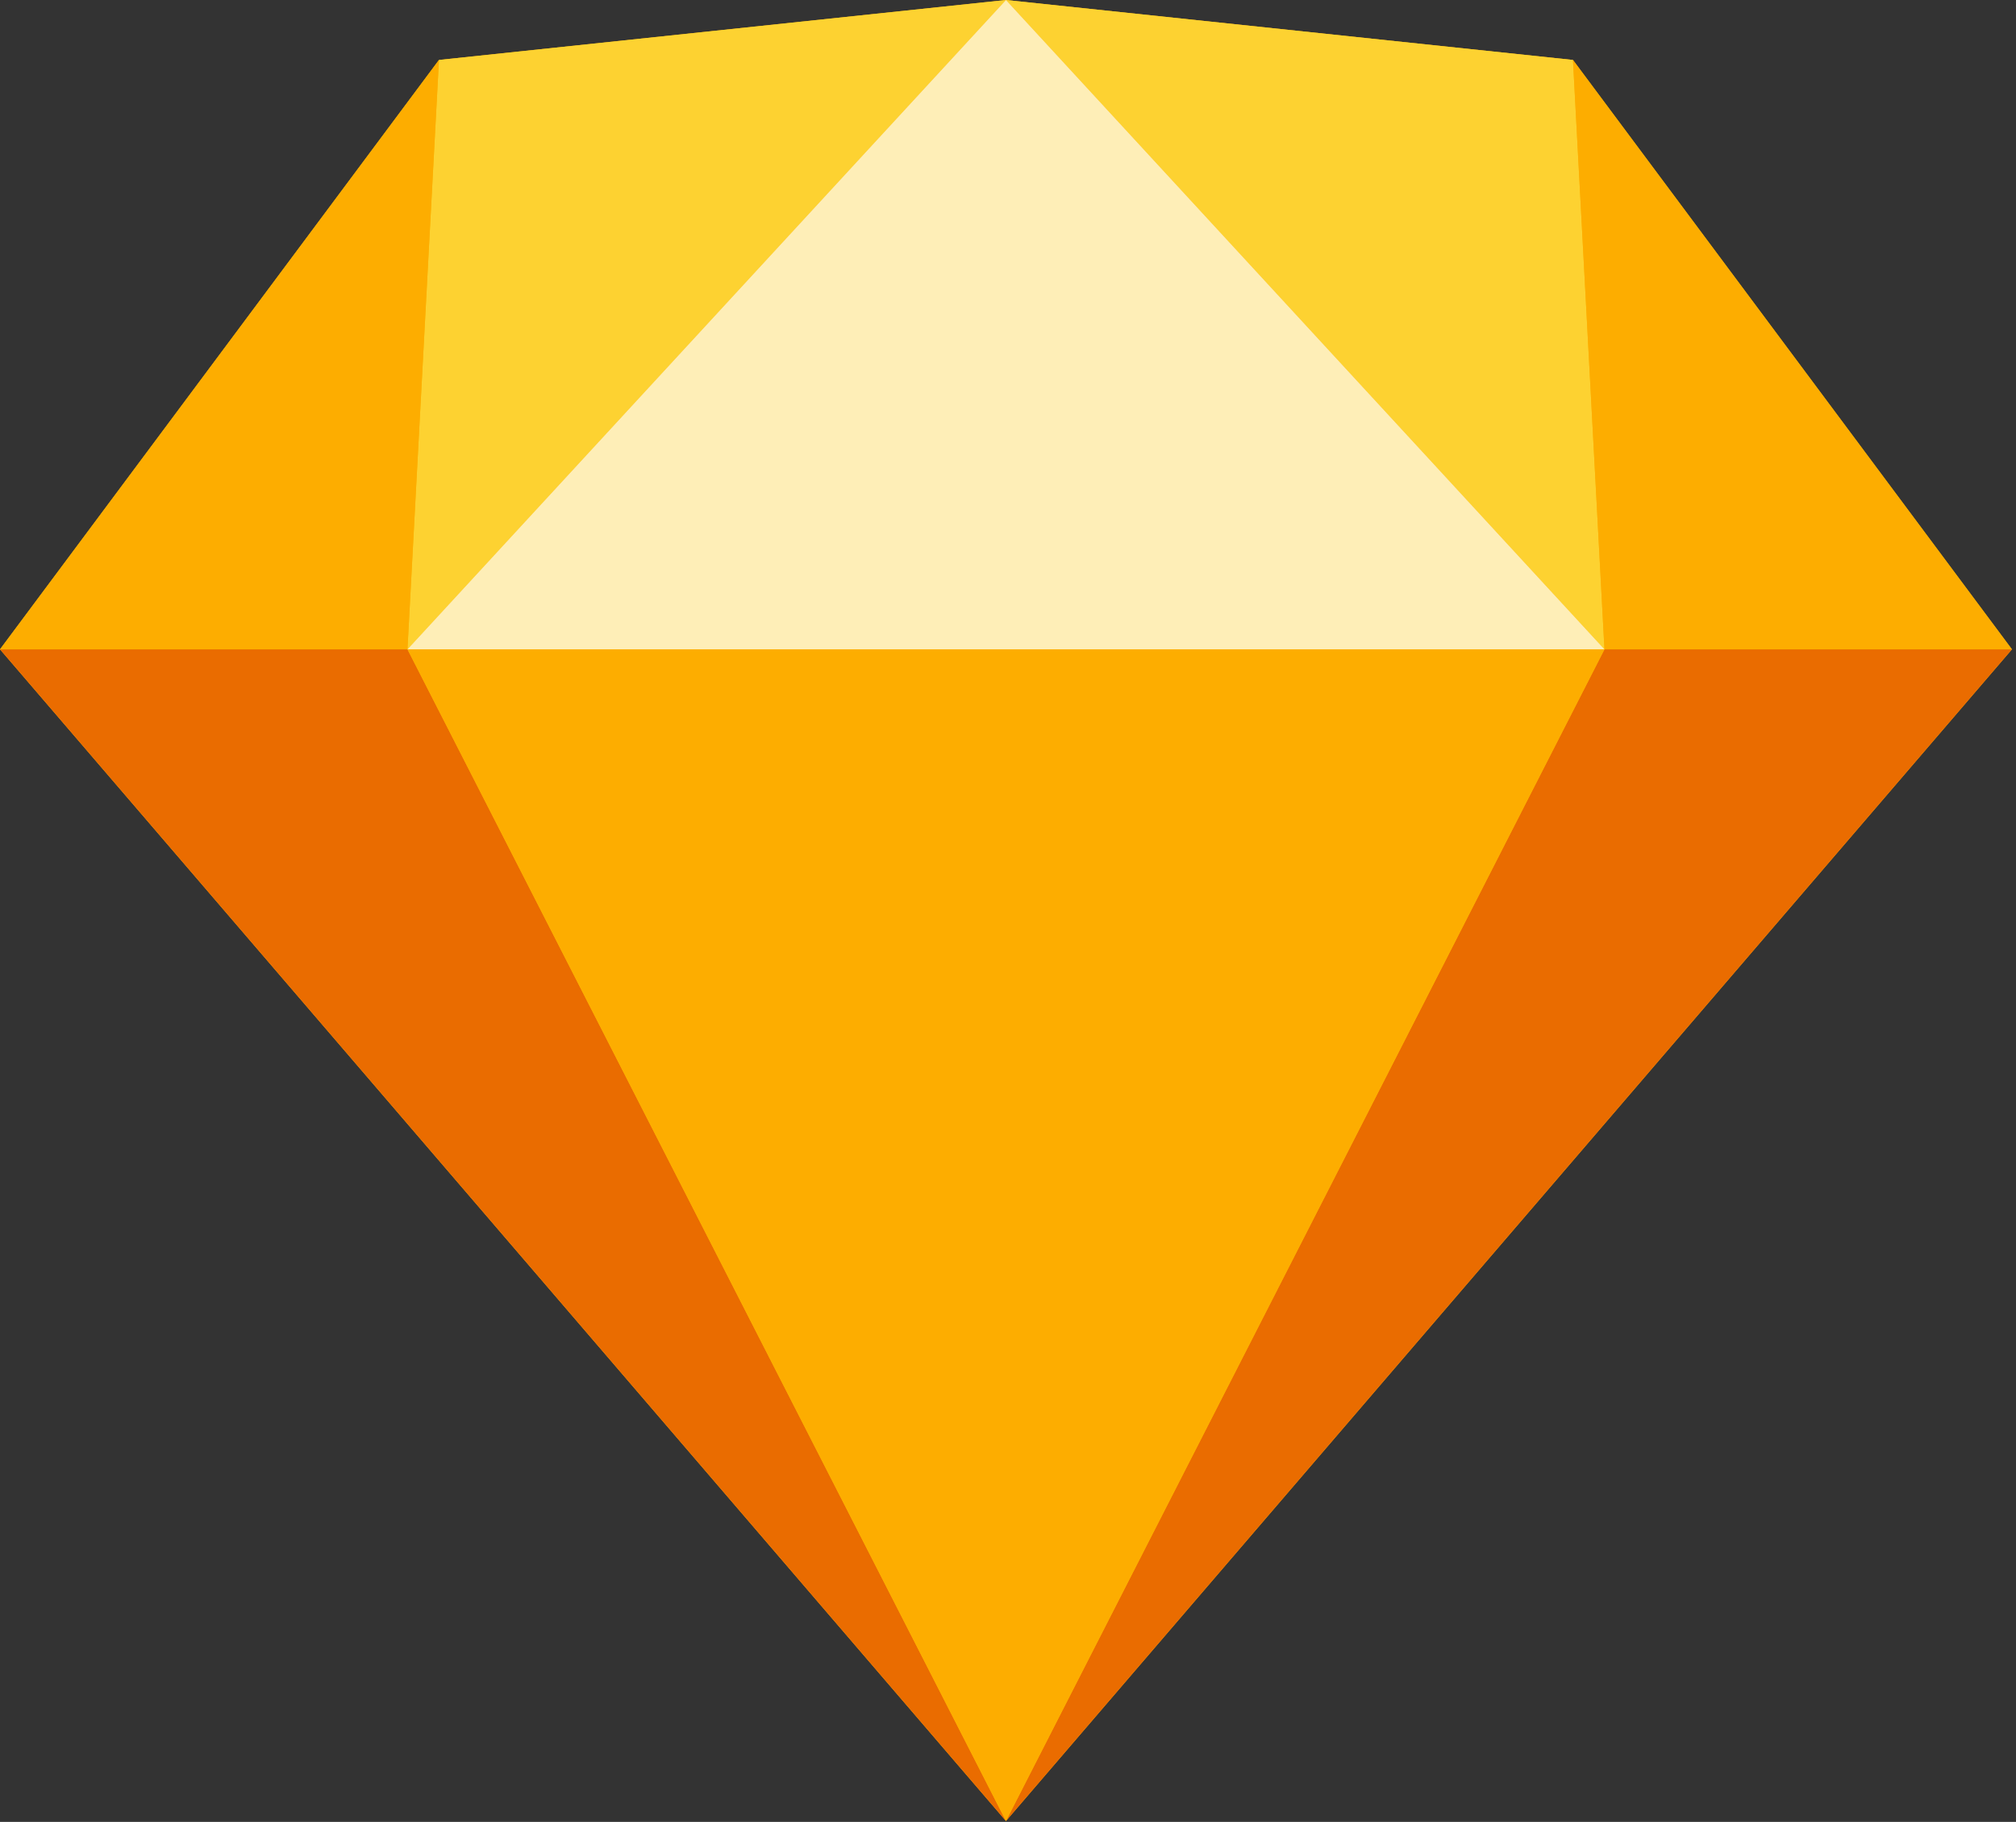
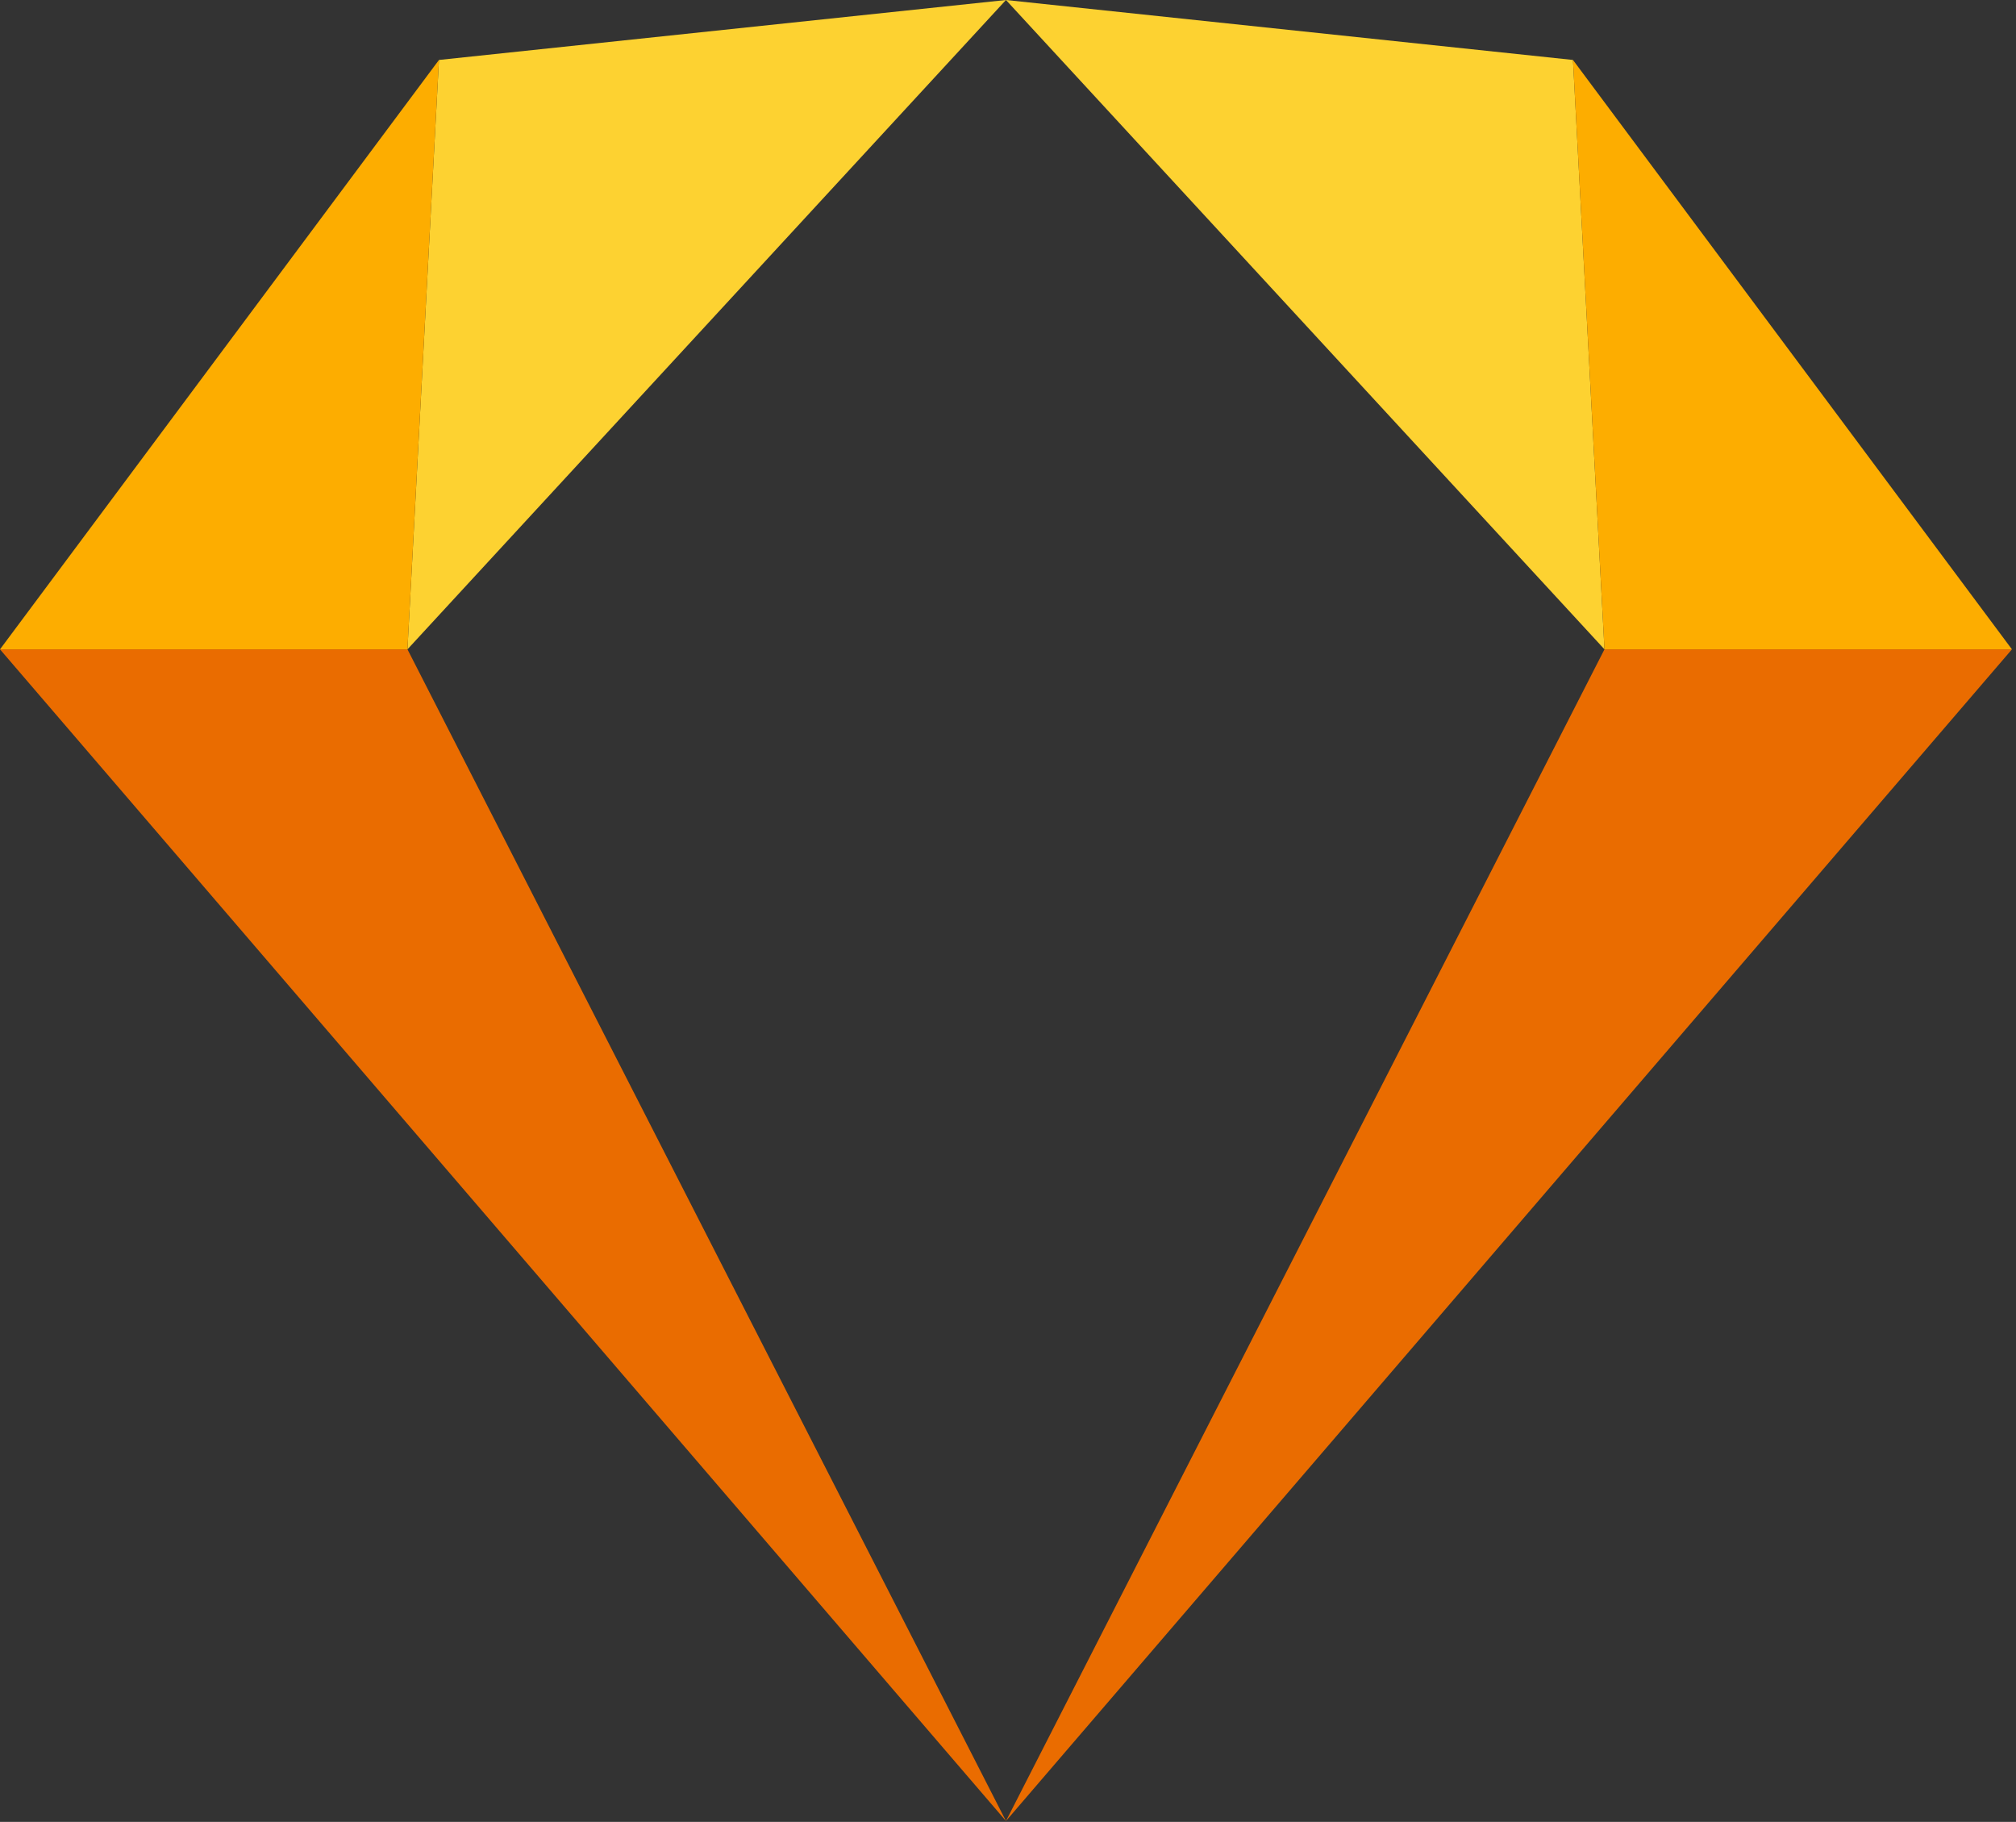
<svg xmlns="http://www.w3.org/2000/svg" width="394px" height="356px" viewBox="0 0 394 356" version="1.1">
  <rect x="0" y="0" width="394" height="356" fill="#333333" stroke="none" />
  <title>sketch-symbol</title>
  <desc>Created with Sketch.</desc>
  <g id="Page-1" stroke="none" stroke-width="1" fill="none" fill-rule="evenodd">
    <g id="sketch-symbol" fill-rule="nonzero">
-       <polygon id="Path" fill="#FDB300" points="85.79 11.715 196.603 0 307.415 11.715 393.206 126.881 196.603 355.823 0 126.881" />
      <g id="Group" transform="translate(0, 126.881)">
        <polygon id="Path" fill="#EA6C00" points="79.634 0 196.603 228.942 0 0" />
        <polygon id="Path" fill="#EA6C00" transform="translate(294.904, 114.471) scale(-1, 1) translate(-294.904, -114.471) " points="276.236 0 393.205 228.942 196.602 0" />
-         <polygon id="Path" fill="#FDAD00" points="79.634 0 313.572 0 196.603 228.942" />
      </g>
      <g id="Group">
        <polygon id="Path" fill="#FDD231" points="196.603 0 85.79 11.715 79.634 126.881" />
        <polygon id="Path" fill="#FDD231" transform="translate(255.087, 63.441) scale(-1, 1) translate(-255.087, -63.441) " points="313.571 0 202.758 11.715 196.602 126.881" />
        <polygon id="Path" fill="#FDAD00" transform="translate(350.31, 69.298) scale(-1, 1) translate(-350.31, -69.298) " points="307.415 126.881 393.206 11.715 387.049 126.881" />
        <polygon id="Path" fill="#FDAD00" points="0 126.881 85.79 11.715 79.634 126.881" />
-         <polygon id="Path" fill="#FEEEB7" points="196.603 0 79.634 126.881 313.572 126.881" />
      </g>
    </g>
  </g>
</svg>